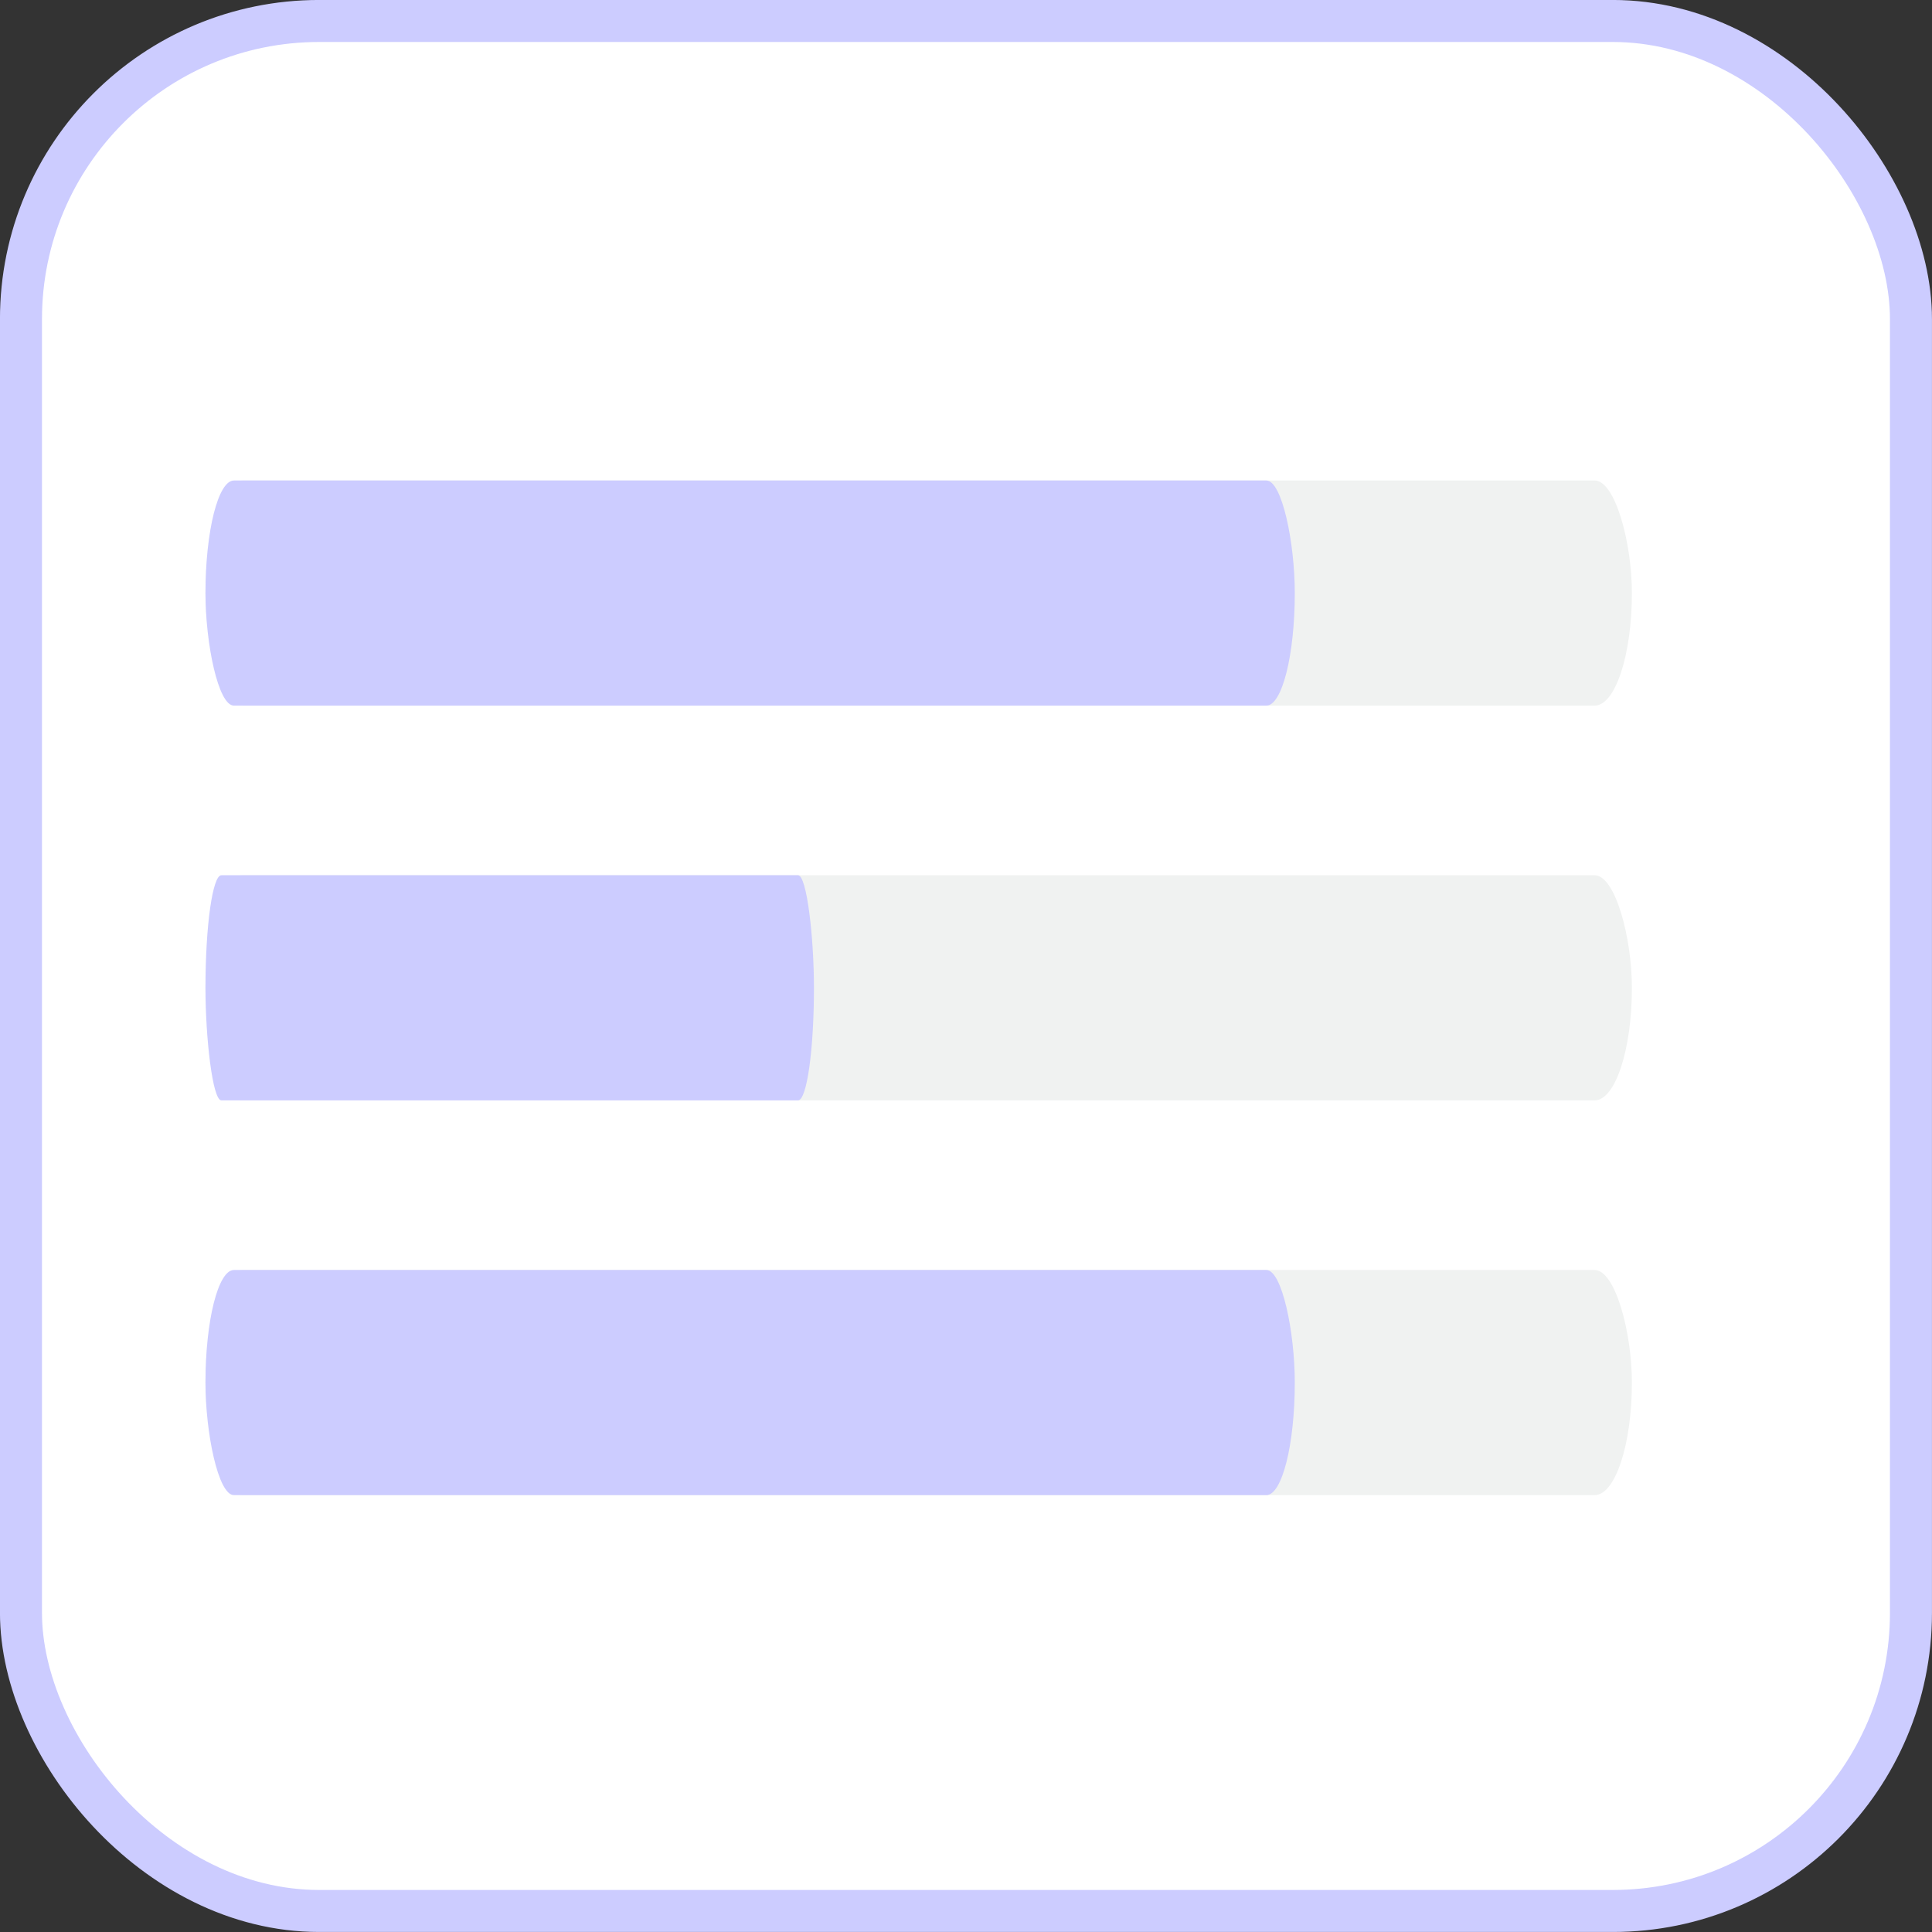
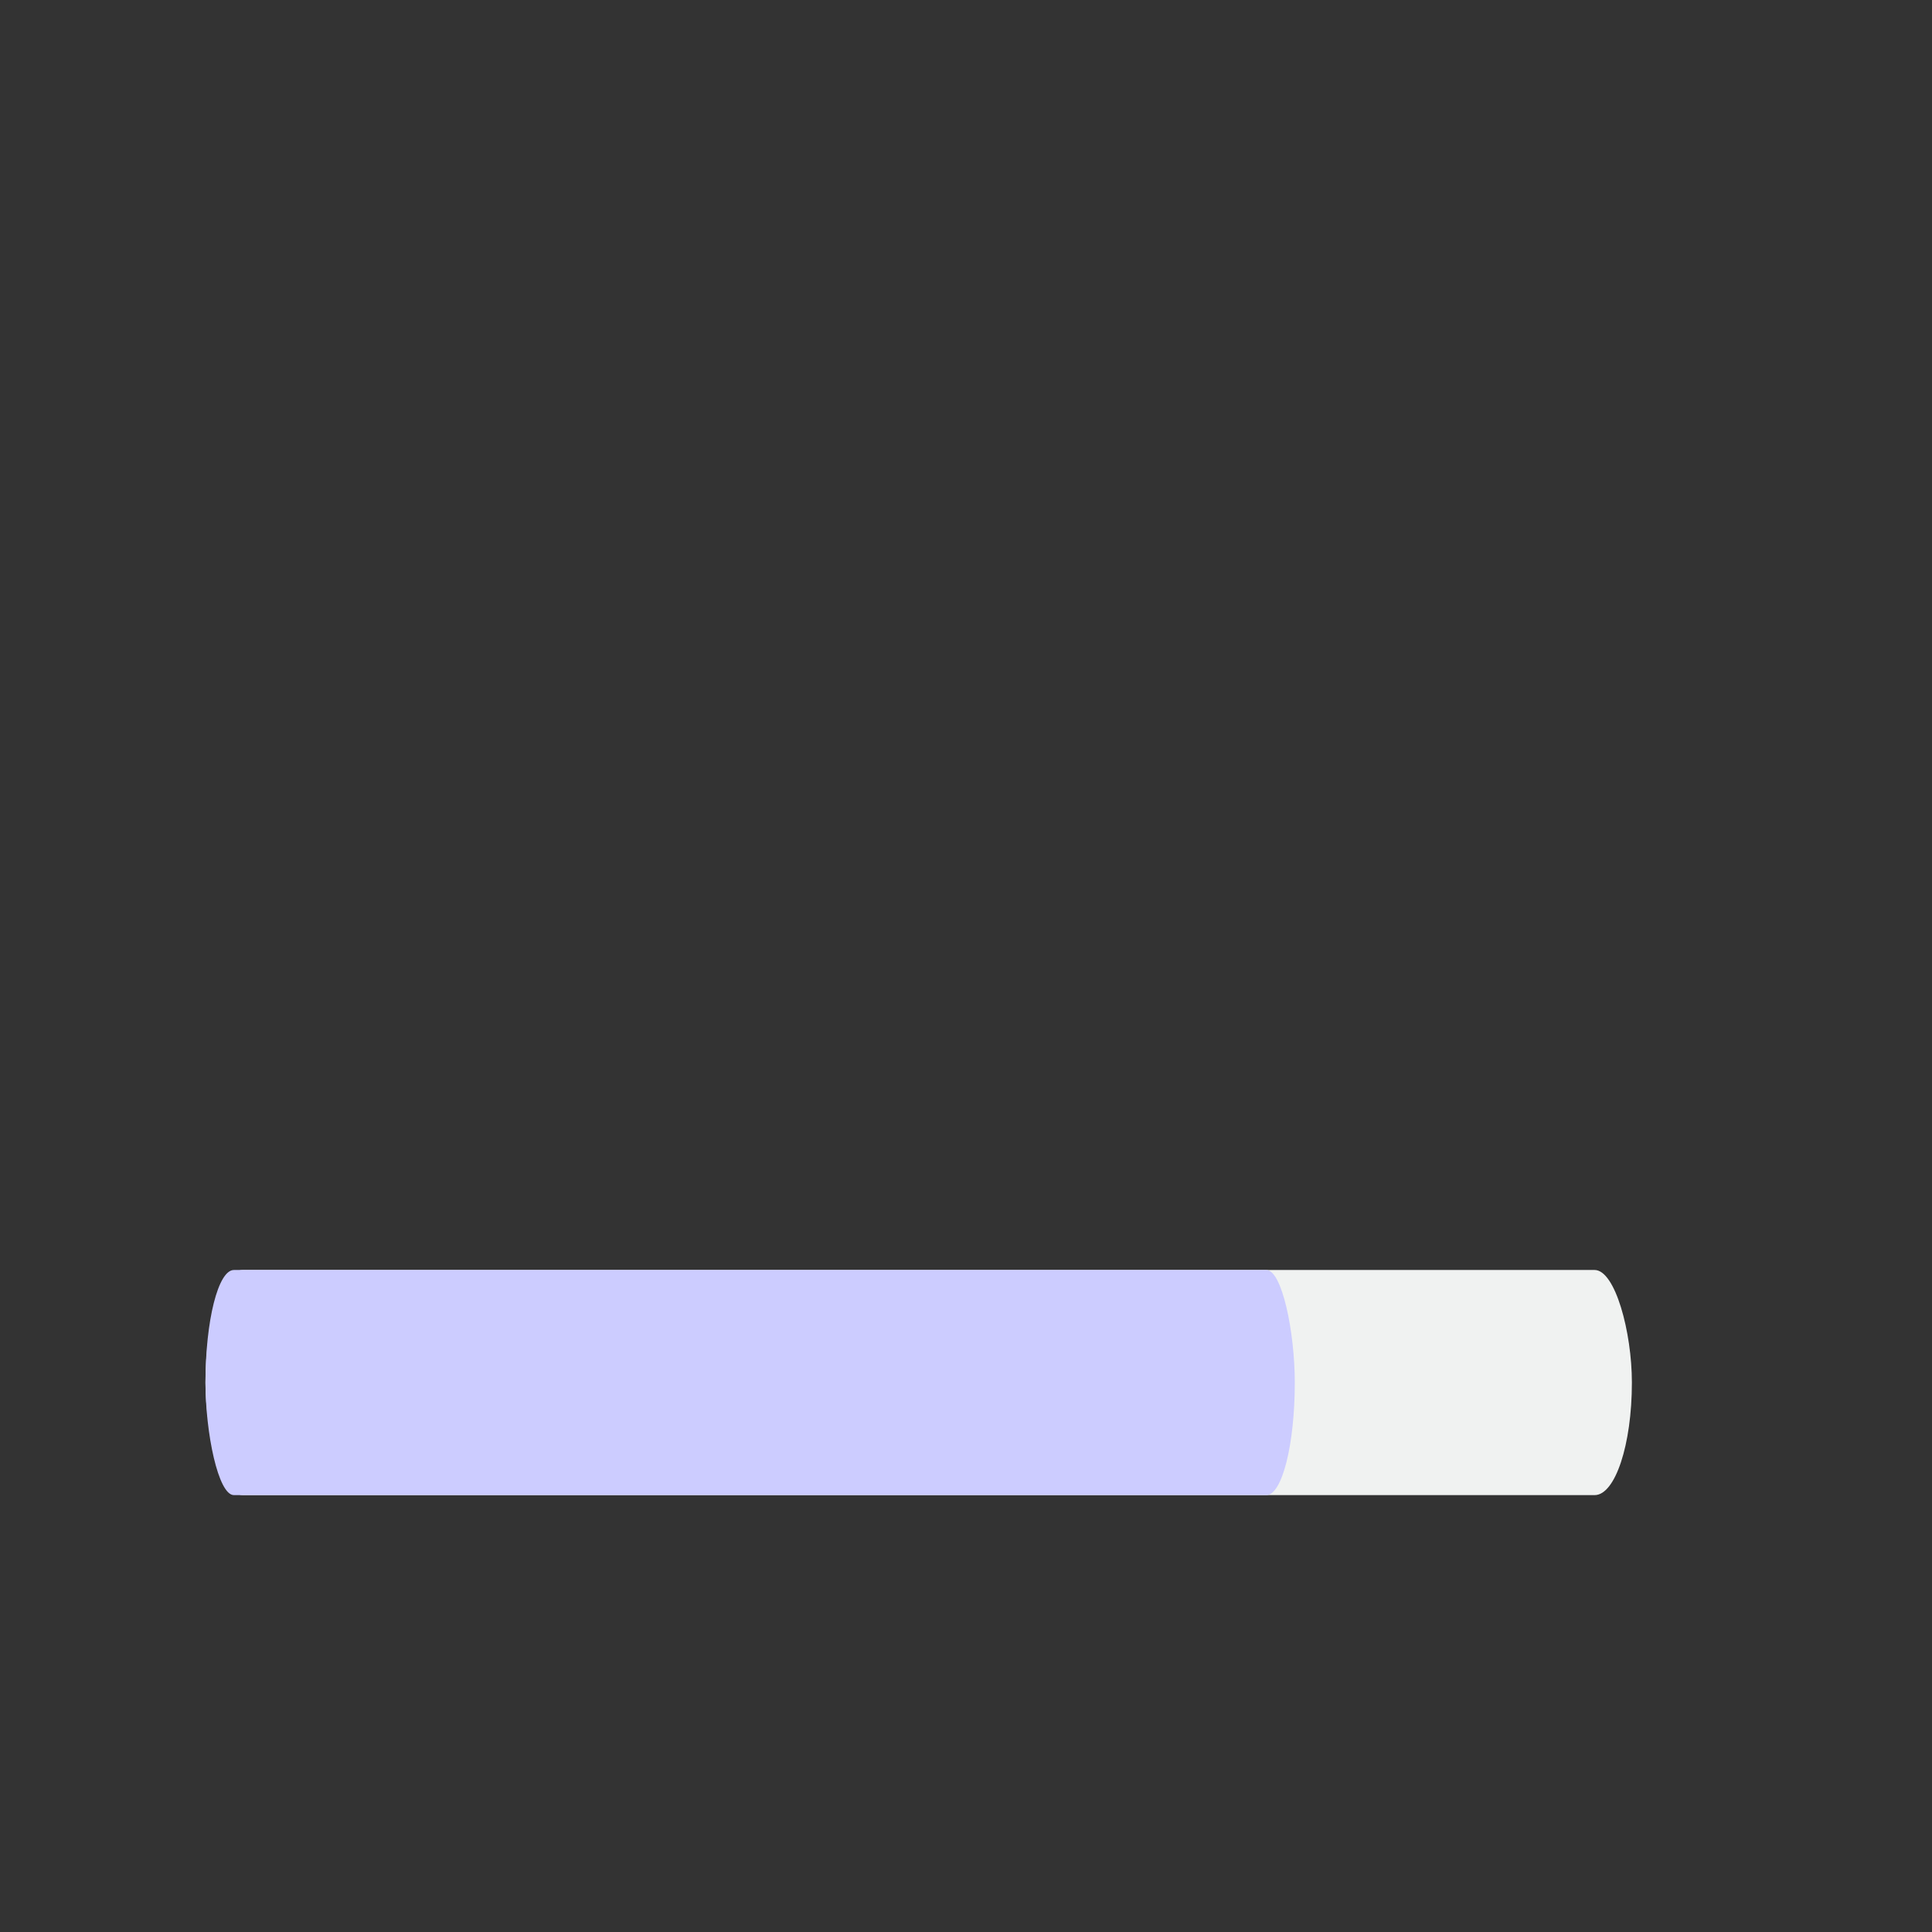
<svg xmlns="http://www.w3.org/2000/svg" xml:space="preserve" width="0.639in" height="0.639in" version="1.1" style="shape-rendering:geometricPrecision; text-rendering:geometricPrecision; image-rendering:optimizeQuality; fill-rule:evenodd; clip-rule:evenodd" viewBox="0 0 338.88 338.88">
  <rect x="0" y="0" width="338.88" height="338.88" fill="#333333" stroke="none" />
  <defs>
    <style type="text/css">
   
    .str0 {stroke:#CCCCFF;stroke-width:7.37;stroke-linecap:round;stroke-linejoin:round;stroke-miterlimit:2.613}
    .fil2 {fill:#CCCCFF}
    .fil1 {fill:#F0F2F1}
    .fil0 {fill:white}
   
  </style>
  </defs>
  <g id="Layer_x0020_1">
-     <rect class="fil0 str0" x="3.68" y="3.68" width="331.51" height="331.51" rx="52.29" ry="52.29" />
-     <rect class="fil1" x="36.04" y="84.28" width="250.2" height="39.49" rx="6.54" ry="19.74" />
-     <rect class="fil2" x="36.04" y="84.28" width="191.07" height="39.49" rx="4.99" ry="19.74" />
-     <rect class="fil1" x="36.04" y="153.52" width="250.2" height="39.49" rx="6.54" ry="19.74" />
-     <rect class="fil2" x="36.04" y="153.52" width="106.73" height="39.49" rx="2.79" ry="19.74" />
    <rect class="fil1" x="36.04" y="222.76" width="250.2" height="39.49" rx="6.54" ry="19.74" />
    <rect class="fil2" x="36.04" y="222.76" width="191.07" height="39.49" rx="4.99" ry="19.74" />
  </g>
</svg>